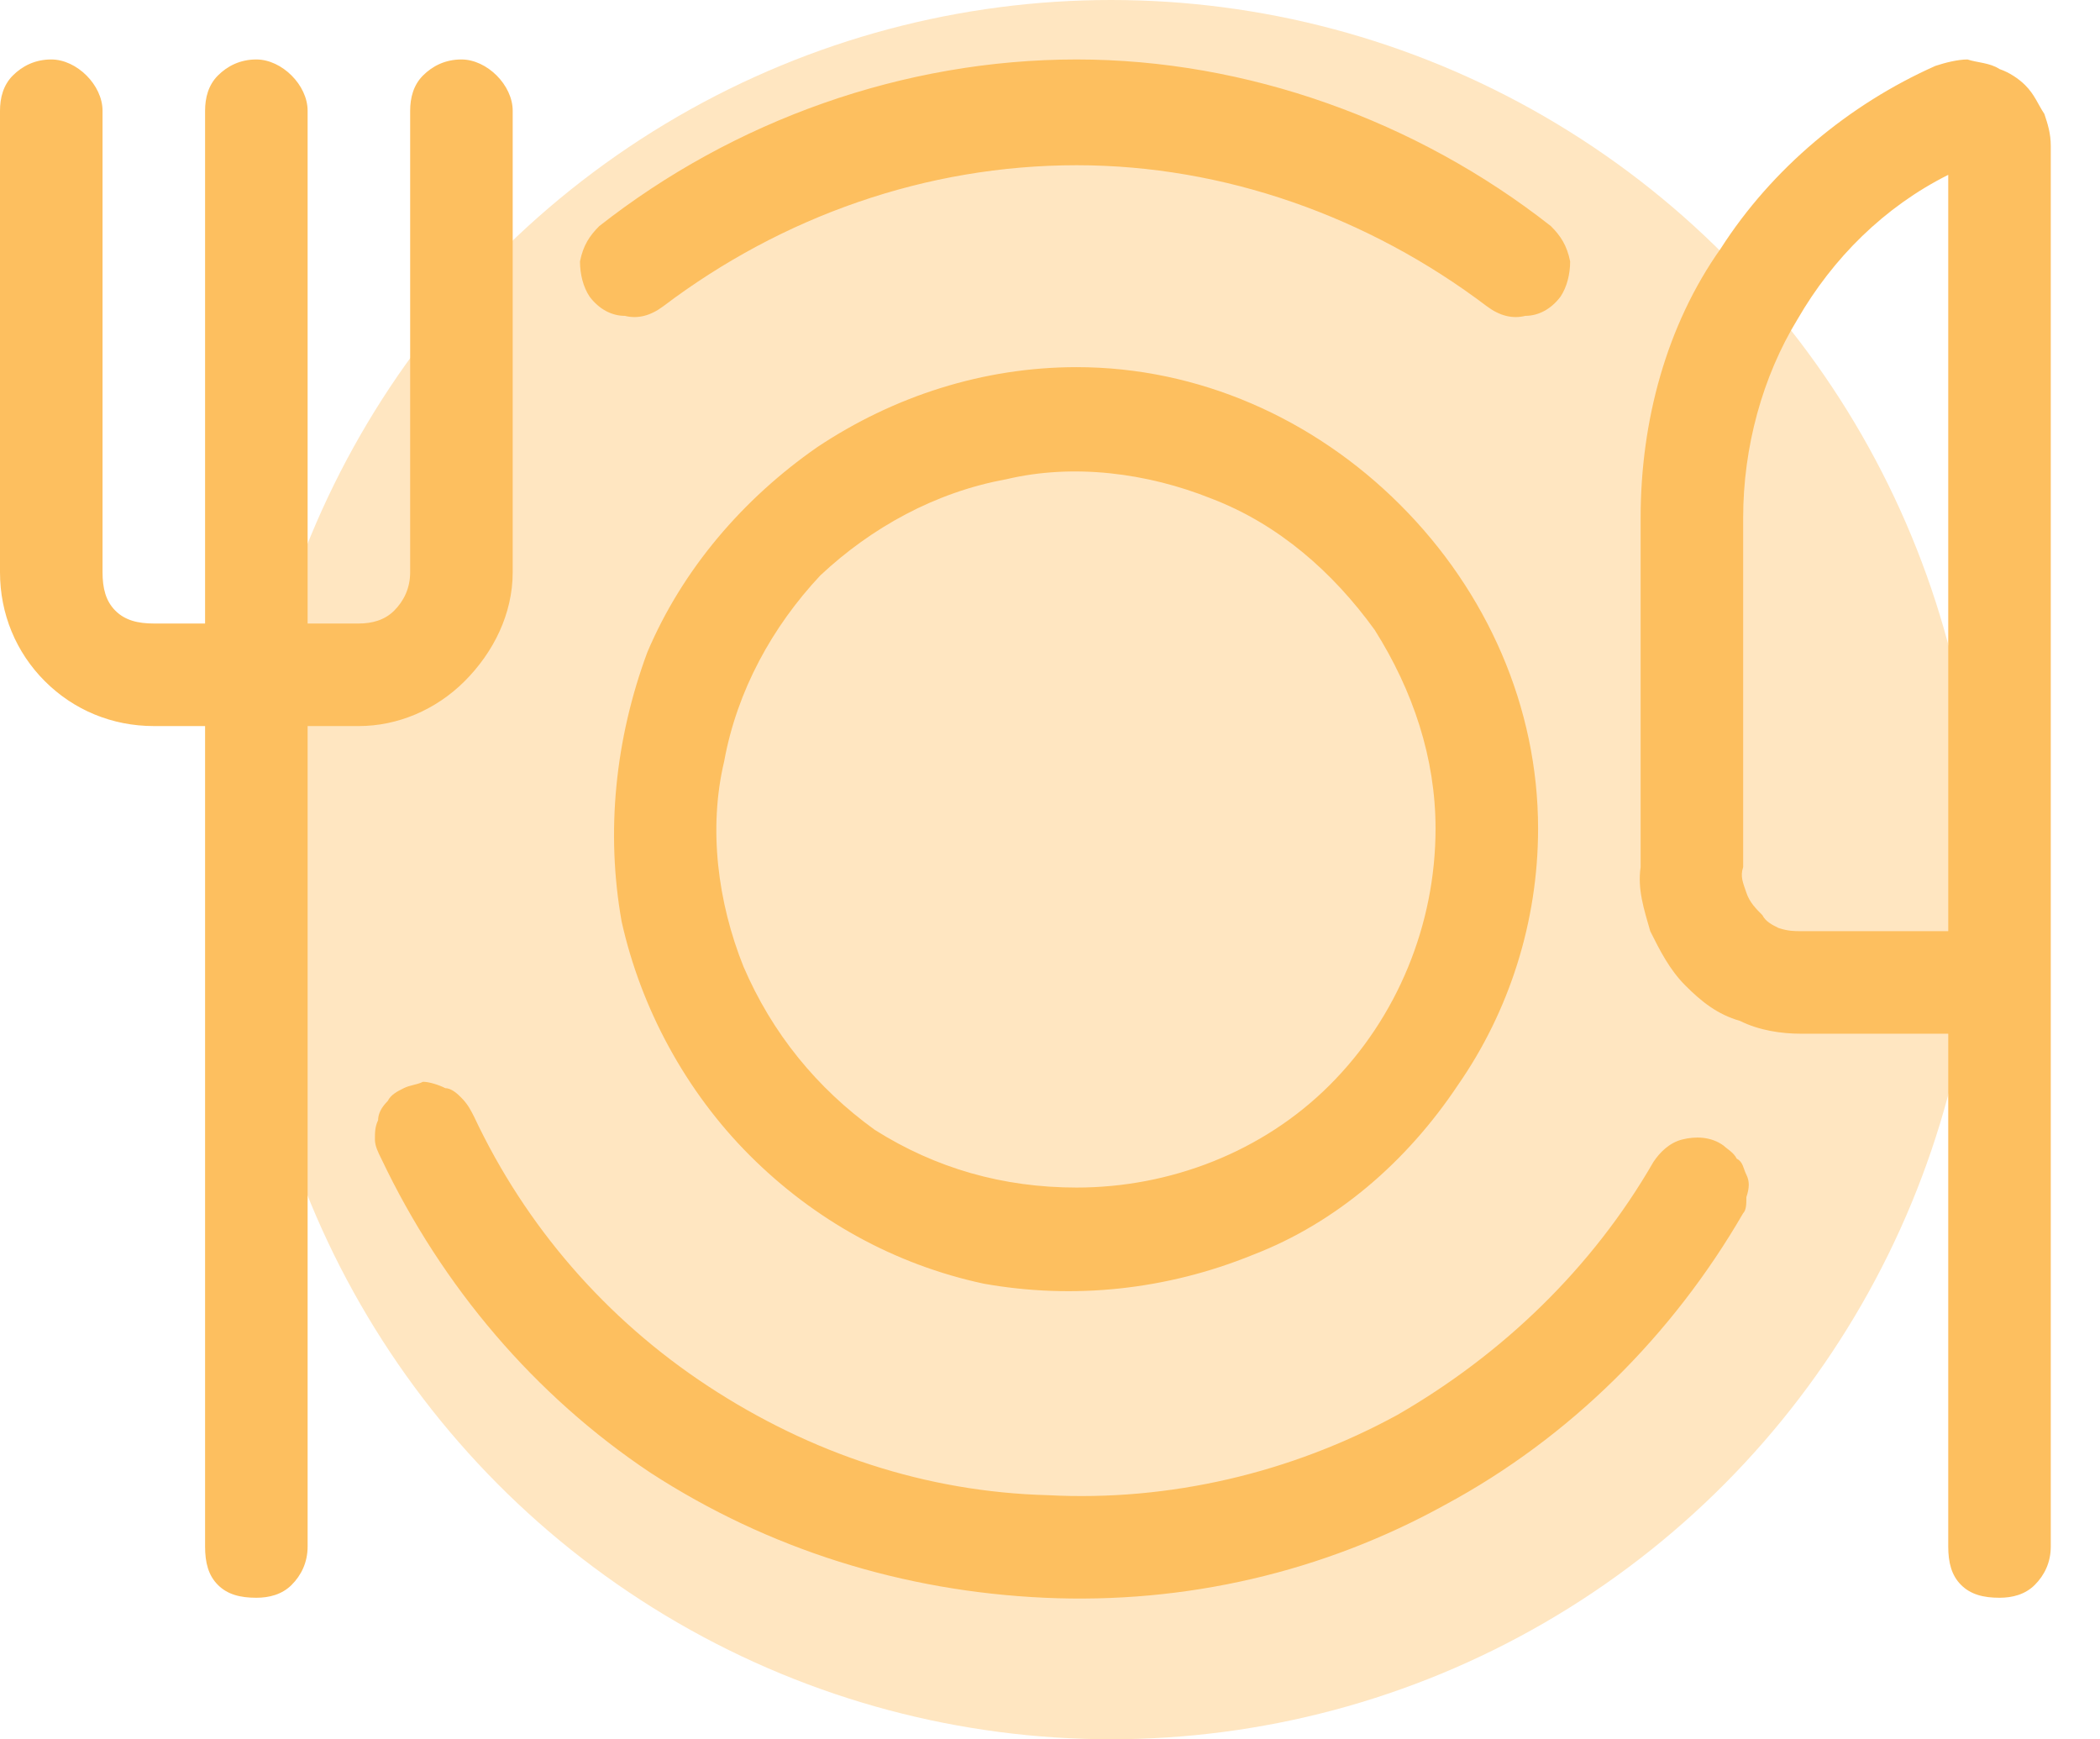
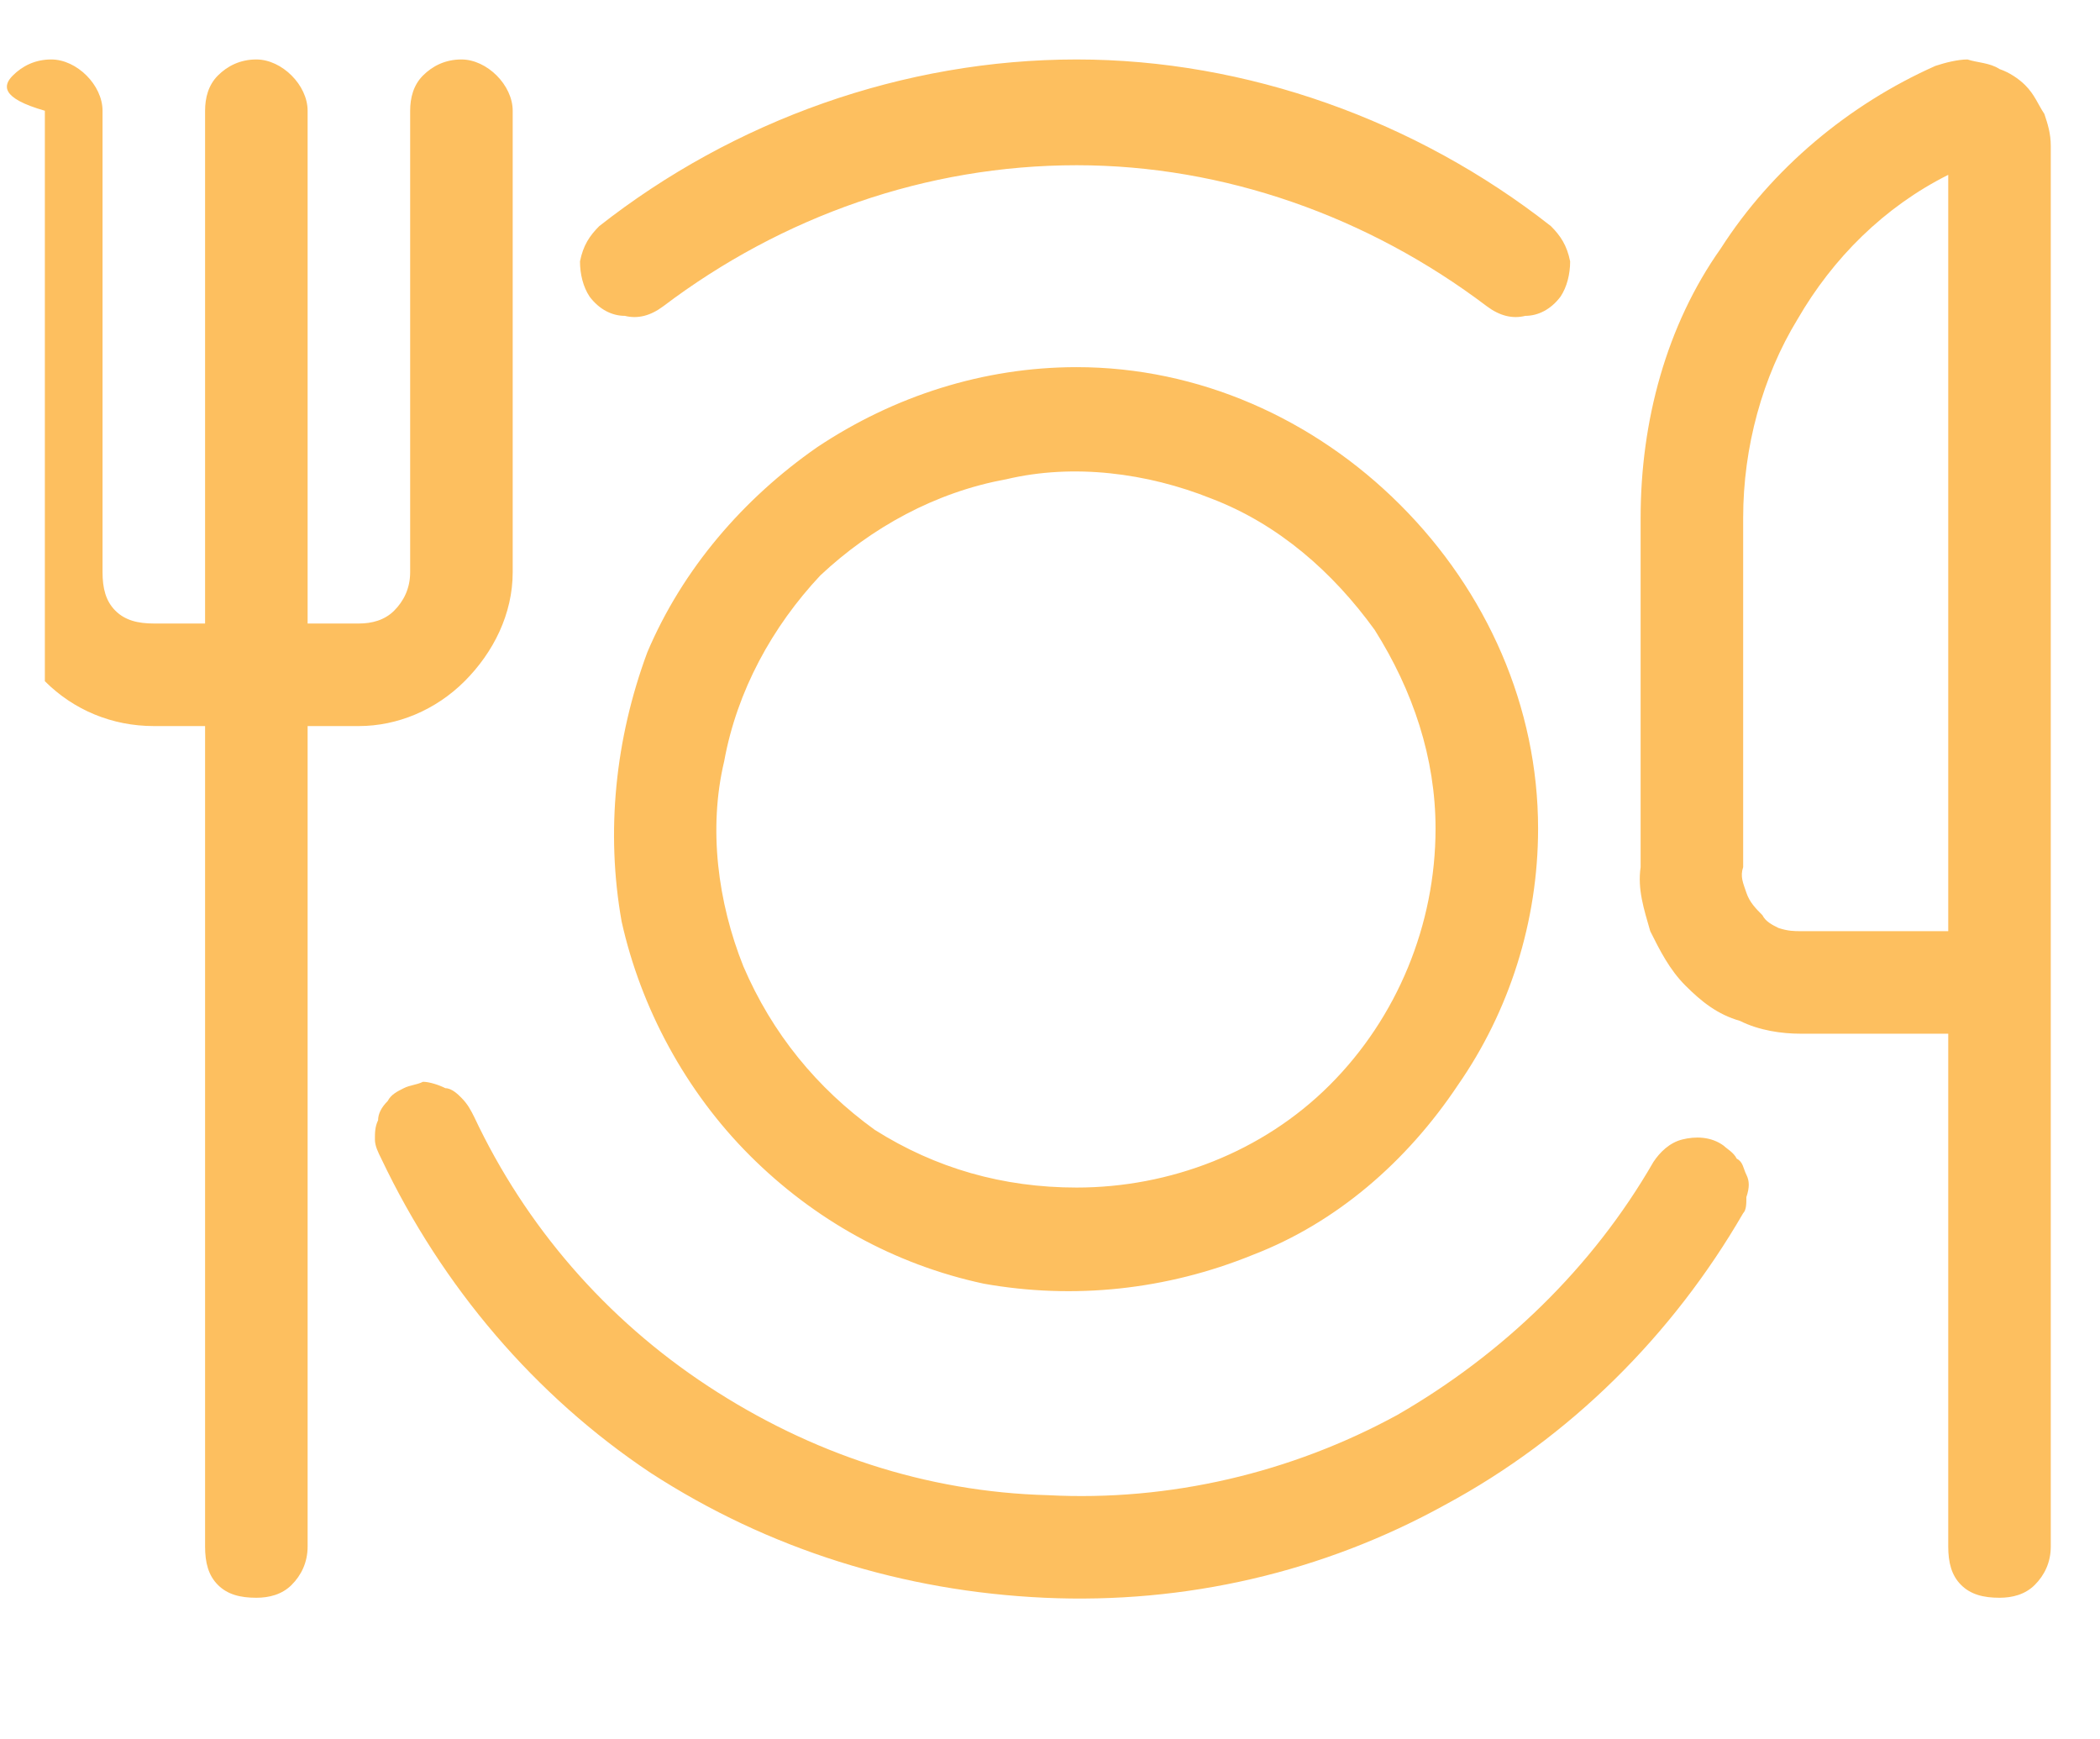
<svg xmlns="http://www.w3.org/2000/svg" width="64" height="53" viewBox="0 0 64 53" fill="none">
-   <ellipse cx="33.862" cy="26.5" rx="26.413" ry="26.5" fill="#FFE6C1" />
-   <path d="M60.938 2.105C61.23 2.203 61.523 2.398 61.719 2.594C62.012 2.887 62.109 3.18 62.305 3.473C62.402 3.766 62.5 4.059 62.5 4.449V47.125C62.5 47.613 62.305 48.004 62.012 48.297C61.719 48.59 61.328 48.688 60.938 48.688C60.449 48.688 60.059 48.59 59.766 48.297C59.473 48.004 59.375 47.613 59.375 47.125V31.5H54.883C54.297 31.5 53.613 31.402 53.027 31.109C52.344 30.914 51.855 30.523 51.367 30.035C50.879 29.547 50.586 28.961 50.293 28.375C50.098 27.691 49.902 27.105 50 26.422V15.777C50 12.848 50.781 9.918 52.441 7.574C54.004 5.133 56.348 3.18 58.984 2.008C59.277 1.91 59.668 1.812 59.961 1.812C60.254 1.91 60.645 1.91 60.938 2.105ZM59.375 5.328C57.422 6.305 55.859 7.867 54.785 9.723C53.711 11.48 53.125 13.629 53.125 15.777V26.422C53.027 26.715 53.125 26.91 53.223 27.203C53.32 27.496 53.516 27.691 53.711 27.887C53.809 28.082 54.004 28.18 54.199 28.277C54.492 28.375 54.688 28.375 54.883 28.375H59.375V5.328ZM14.16 20.758C13.281 21.637 12.109 22.125 10.938 22.125H9.375V47.125C9.375 47.613 9.18 48.004 8.887 48.297C8.594 48.59 8.203 48.688 7.812 48.688C7.324 48.688 6.934 48.59 6.641 48.297C6.348 48.004 6.25 47.613 6.25 47.125V22.125H4.688C3.418 22.125 2.246 21.637 1.367 20.758C0.488 19.879 0 18.707 0 17.438V3.375C0 2.984 0.098 2.594 0.391 2.301C0.684 2.008 1.074 1.812 1.562 1.812C1.953 1.812 2.344 2.008 2.637 2.301C2.93 2.594 3.125 2.984 3.125 3.375V17.438C3.125 17.926 3.223 18.316 3.516 18.609C3.809 18.902 4.199 19 4.688 19H6.25V3.375C6.25 2.984 6.348 2.594 6.641 2.301C6.934 2.008 7.324 1.812 7.812 1.812C8.203 1.812 8.594 2.008 8.887 2.301C9.18 2.594 9.375 2.984 9.375 3.375V19H10.938C11.328 19 11.719 18.902 12.012 18.609C12.305 18.316 12.5 17.926 12.5 17.438V3.375C12.5 2.984 12.598 2.594 12.891 2.301C13.184 2.008 13.574 1.812 14.062 1.812C14.453 1.812 14.844 2.008 15.137 2.301C15.43 2.594 15.625 2.984 15.625 3.375V17.438C15.625 18.707 15.039 19.879 14.16 20.758ZM42.676 15.387C45.312 18.023 46.875 21.539 46.875 25.25C46.875 28.082 45.996 30.816 44.434 33.062C42.871 35.406 40.723 37.262 38.184 38.238C35.547 39.312 32.715 39.605 29.98 39.117C27.246 38.531 24.805 37.164 22.852 35.211C20.898 33.258 19.531 30.719 18.945 28.082C18.457 25.348 18.75 22.516 19.727 19.879C20.801 17.34 22.656 15.191 24.902 13.629C27.246 12.066 29.98 11.188 32.812 11.188C36.523 11.188 40.039 12.75 42.676 15.387ZM40.527 33.062C42.578 31.012 43.75 28.18 43.75 25.25C43.75 23.102 43.066 21.051 41.895 19.195C40.625 17.438 38.965 15.973 36.914 15.191C34.961 14.41 32.715 14.117 30.664 14.605C28.516 14.996 26.562 16.07 25 17.535C23.535 19.098 22.461 21.051 22.07 23.199C21.582 25.25 21.875 27.496 22.656 29.449C23.535 31.5 24.902 33.16 26.66 34.43C28.516 35.602 30.566 36.188 32.812 36.188C35.645 36.188 38.477 35.113 40.527 33.062ZM52.93 35.309C53.125 35.406 53.125 35.602 53.223 35.797C53.32 35.992 53.32 36.188 53.223 36.48C53.223 36.676 53.223 36.871 53.125 36.969C50.977 40.68 47.852 43.805 44.043 45.855C40.332 47.906 36.133 48.883 31.836 48.688C27.539 48.492 23.438 47.223 19.824 44.879C16.309 42.535 13.477 39.215 11.621 35.309C11.523 35.113 11.426 34.918 11.426 34.723C11.426 34.527 11.426 34.332 11.523 34.137C11.523 33.941 11.621 33.746 11.816 33.551C11.914 33.355 12.109 33.258 12.305 33.16C12.5 33.062 12.695 33.062 12.891 32.965C13.086 32.965 13.379 33.062 13.574 33.16C13.77 33.16 13.965 33.355 14.062 33.453C14.258 33.648 14.355 33.844 14.453 34.039C16.016 37.359 18.457 40.191 21.582 42.242C24.707 44.293 28.223 45.465 31.934 45.562C35.645 45.758 39.355 44.879 42.578 43.121C45.801 41.266 48.535 38.629 50.391 35.406C50.586 35.113 50.879 34.82 51.27 34.723C51.66 34.625 52.148 34.625 52.539 34.918C52.637 35.016 52.832 35.113 52.93 35.309ZM19.043 9.625C18.652 9.625 18.262 9.43 17.969 9.039C17.773 8.746 17.676 8.355 17.676 7.965C17.773 7.477 17.969 7.184 18.262 6.891C22.363 3.668 27.539 1.812 32.812 1.812C37.988 1.812 43.164 3.668 47.266 6.891C47.559 7.184 47.754 7.477 47.852 7.965C47.852 8.355 47.754 8.746 47.559 9.039C47.266 9.43 46.875 9.625 46.484 9.625C46.094 9.723 45.703 9.625 45.312 9.332C41.699 6.598 37.305 5.035 32.812 5.035C28.223 5.035 23.828 6.598 20.215 9.332C19.824 9.625 19.434 9.723 19.043 9.625Z" fill="#FDBF5F" />
+   <path d="M60.938 2.105C61.23 2.203 61.523 2.398 61.719 2.594C62.012 2.887 62.109 3.18 62.305 3.473C62.402 3.766 62.5 4.059 62.5 4.449V47.125C62.5 47.613 62.305 48.004 62.012 48.297C61.719 48.59 61.328 48.688 60.938 48.688C60.449 48.688 60.059 48.59 59.766 48.297C59.473 48.004 59.375 47.613 59.375 47.125V31.5H54.883C54.297 31.5 53.613 31.402 53.027 31.109C52.344 30.914 51.855 30.523 51.367 30.035C50.879 29.547 50.586 28.961 50.293 28.375C50.098 27.691 49.902 27.105 50 26.422V15.777C50 12.848 50.781 9.918 52.441 7.574C54.004 5.133 56.348 3.18 58.984 2.008C59.277 1.91 59.668 1.812 59.961 1.812C60.254 1.91 60.645 1.91 60.938 2.105ZM59.375 5.328C57.422 6.305 55.859 7.867 54.785 9.723C53.711 11.48 53.125 13.629 53.125 15.777V26.422C53.027 26.715 53.125 26.91 53.223 27.203C53.32 27.496 53.516 27.691 53.711 27.887C53.809 28.082 54.004 28.18 54.199 28.277C54.492 28.375 54.688 28.375 54.883 28.375H59.375V5.328ZM14.16 20.758C13.281 21.637 12.109 22.125 10.938 22.125H9.375V47.125C9.375 47.613 9.18 48.004 8.887 48.297C8.594 48.59 8.203 48.688 7.812 48.688C7.324 48.688 6.934 48.59 6.641 48.297C6.348 48.004 6.25 47.613 6.25 47.125V22.125H4.688C3.418 22.125 2.246 21.637 1.367 20.758V3.375C0 2.984 0.098 2.594 0.391 2.301C0.684 2.008 1.074 1.812 1.562 1.812C1.953 1.812 2.344 2.008 2.637 2.301C2.93 2.594 3.125 2.984 3.125 3.375V17.438C3.125 17.926 3.223 18.316 3.516 18.609C3.809 18.902 4.199 19 4.688 19H6.25V3.375C6.25 2.984 6.348 2.594 6.641 2.301C6.934 2.008 7.324 1.812 7.812 1.812C8.203 1.812 8.594 2.008 8.887 2.301C9.18 2.594 9.375 2.984 9.375 3.375V19H10.938C11.328 19 11.719 18.902 12.012 18.609C12.305 18.316 12.5 17.926 12.5 17.438V3.375C12.5 2.984 12.598 2.594 12.891 2.301C13.184 2.008 13.574 1.812 14.062 1.812C14.453 1.812 14.844 2.008 15.137 2.301C15.43 2.594 15.625 2.984 15.625 3.375V17.438C15.625 18.707 15.039 19.879 14.16 20.758ZM42.676 15.387C45.312 18.023 46.875 21.539 46.875 25.25C46.875 28.082 45.996 30.816 44.434 33.062C42.871 35.406 40.723 37.262 38.184 38.238C35.547 39.312 32.715 39.605 29.98 39.117C27.246 38.531 24.805 37.164 22.852 35.211C20.898 33.258 19.531 30.719 18.945 28.082C18.457 25.348 18.75 22.516 19.727 19.879C20.801 17.34 22.656 15.191 24.902 13.629C27.246 12.066 29.98 11.188 32.812 11.188C36.523 11.188 40.039 12.75 42.676 15.387ZM40.527 33.062C42.578 31.012 43.75 28.18 43.75 25.25C43.75 23.102 43.066 21.051 41.895 19.195C40.625 17.438 38.965 15.973 36.914 15.191C34.961 14.41 32.715 14.117 30.664 14.605C28.516 14.996 26.562 16.07 25 17.535C23.535 19.098 22.461 21.051 22.07 23.199C21.582 25.25 21.875 27.496 22.656 29.449C23.535 31.5 24.902 33.16 26.66 34.43C28.516 35.602 30.566 36.188 32.812 36.188C35.645 36.188 38.477 35.113 40.527 33.062ZM52.93 35.309C53.125 35.406 53.125 35.602 53.223 35.797C53.32 35.992 53.32 36.188 53.223 36.48C53.223 36.676 53.223 36.871 53.125 36.969C50.977 40.68 47.852 43.805 44.043 45.855C40.332 47.906 36.133 48.883 31.836 48.688C27.539 48.492 23.438 47.223 19.824 44.879C16.309 42.535 13.477 39.215 11.621 35.309C11.523 35.113 11.426 34.918 11.426 34.723C11.426 34.527 11.426 34.332 11.523 34.137C11.523 33.941 11.621 33.746 11.816 33.551C11.914 33.355 12.109 33.258 12.305 33.16C12.5 33.062 12.695 33.062 12.891 32.965C13.086 32.965 13.379 33.062 13.574 33.16C13.77 33.16 13.965 33.355 14.062 33.453C14.258 33.648 14.355 33.844 14.453 34.039C16.016 37.359 18.457 40.191 21.582 42.242C24.707 44.293 28.223 45.465 31.934 45.562C35.645 45.758 39.355 44.879 42.578 43.121C45.801 41.266 48.535 38.629 50.391 35.406C50.586 35.113 50.879 34.82 51.27 34.723C51.66 34.625 52.148 34.625 52.539 34.918C52.637 35.016 52.832 35.113 52.93 35.309ZM19.043 9.625C18.652 9.625 18.262 9.43 17.969 9.039C17.773 8.746 17.676 8.355 17.676 7.965C17.773 7.477 17.969 7.184 18.262 6.891C22.363 3.668 27.539 1.812 32.812 1.812C37.988 1.812 43.164 3.668 47.266 6.891C47.559 7.184 47.754 7.477 47.852 7.965C47.852 8.355 47.754 8.746 47.559 9.039C47.266 9.43 46.875 9.625 46.484 9.625C46.094 9.723 45.703 9.625 45.312 9.332C41.699 6.598 37.305 5.035 32.812 5.035C28.223 5.035 23.828 6.598 20.215 9.332C19.824 9.625 19.434 9.723 19.043 9.625Z" fill="#FDBF5F" />
</svg>